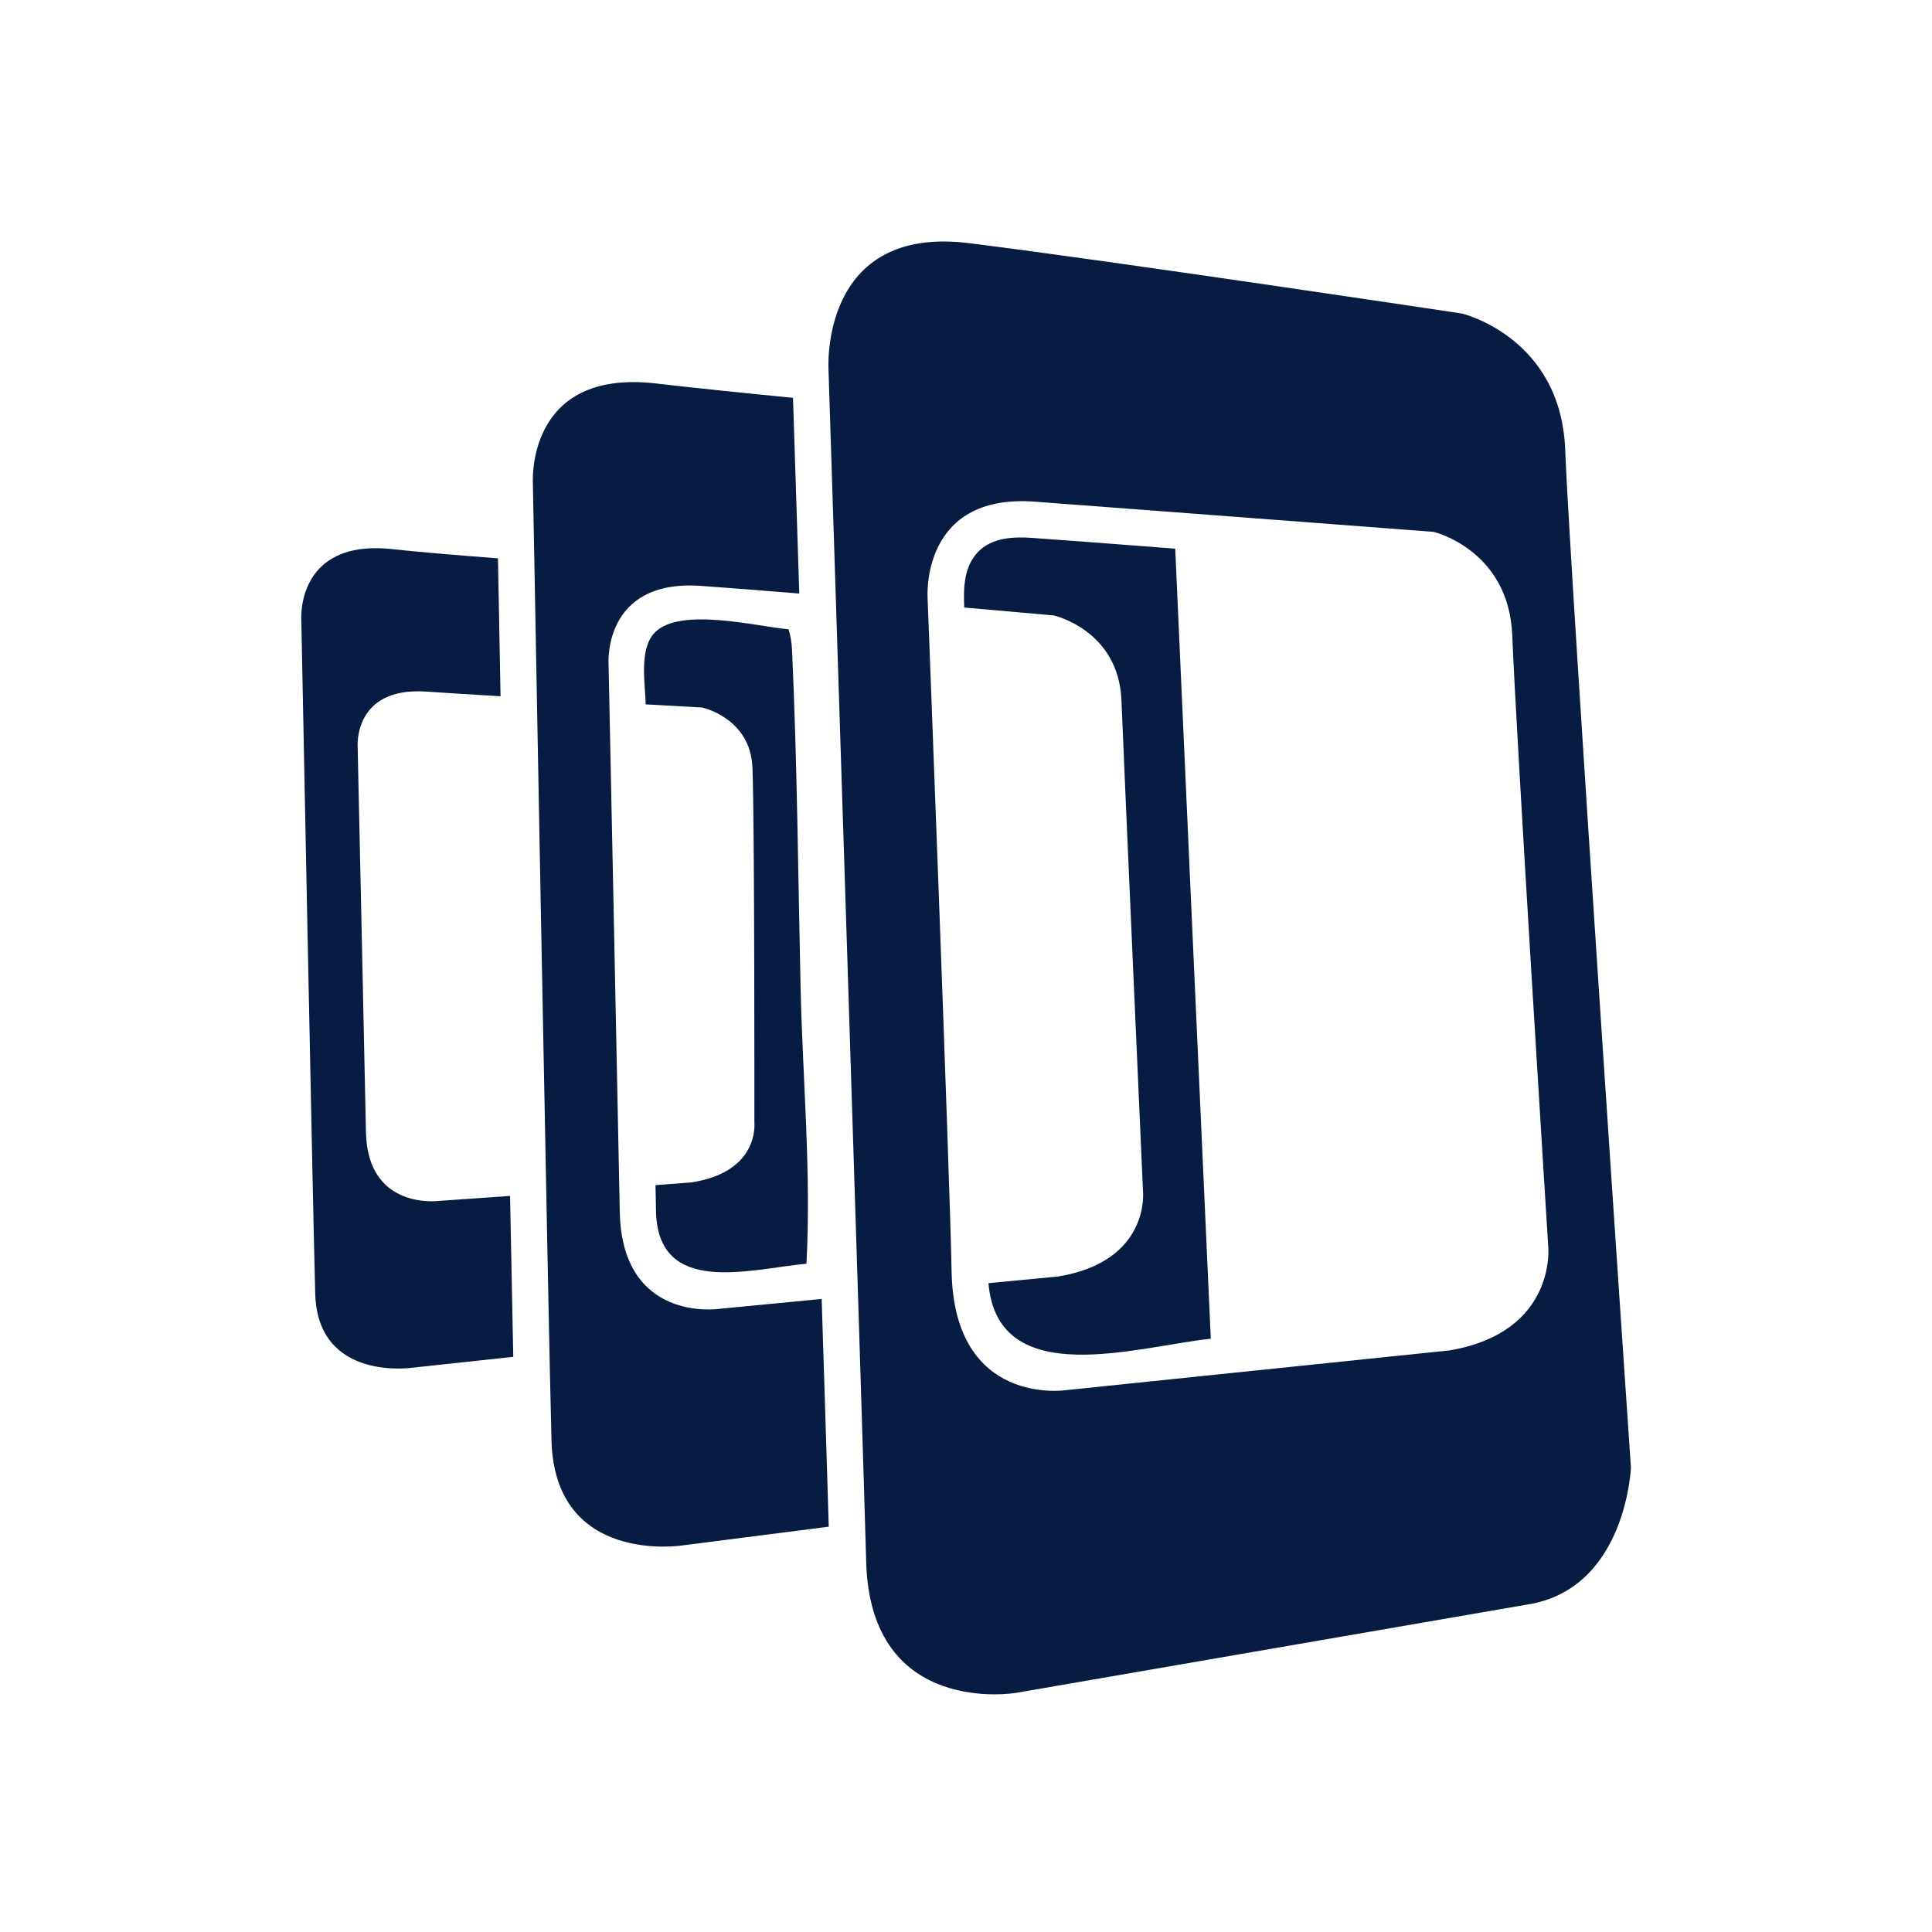
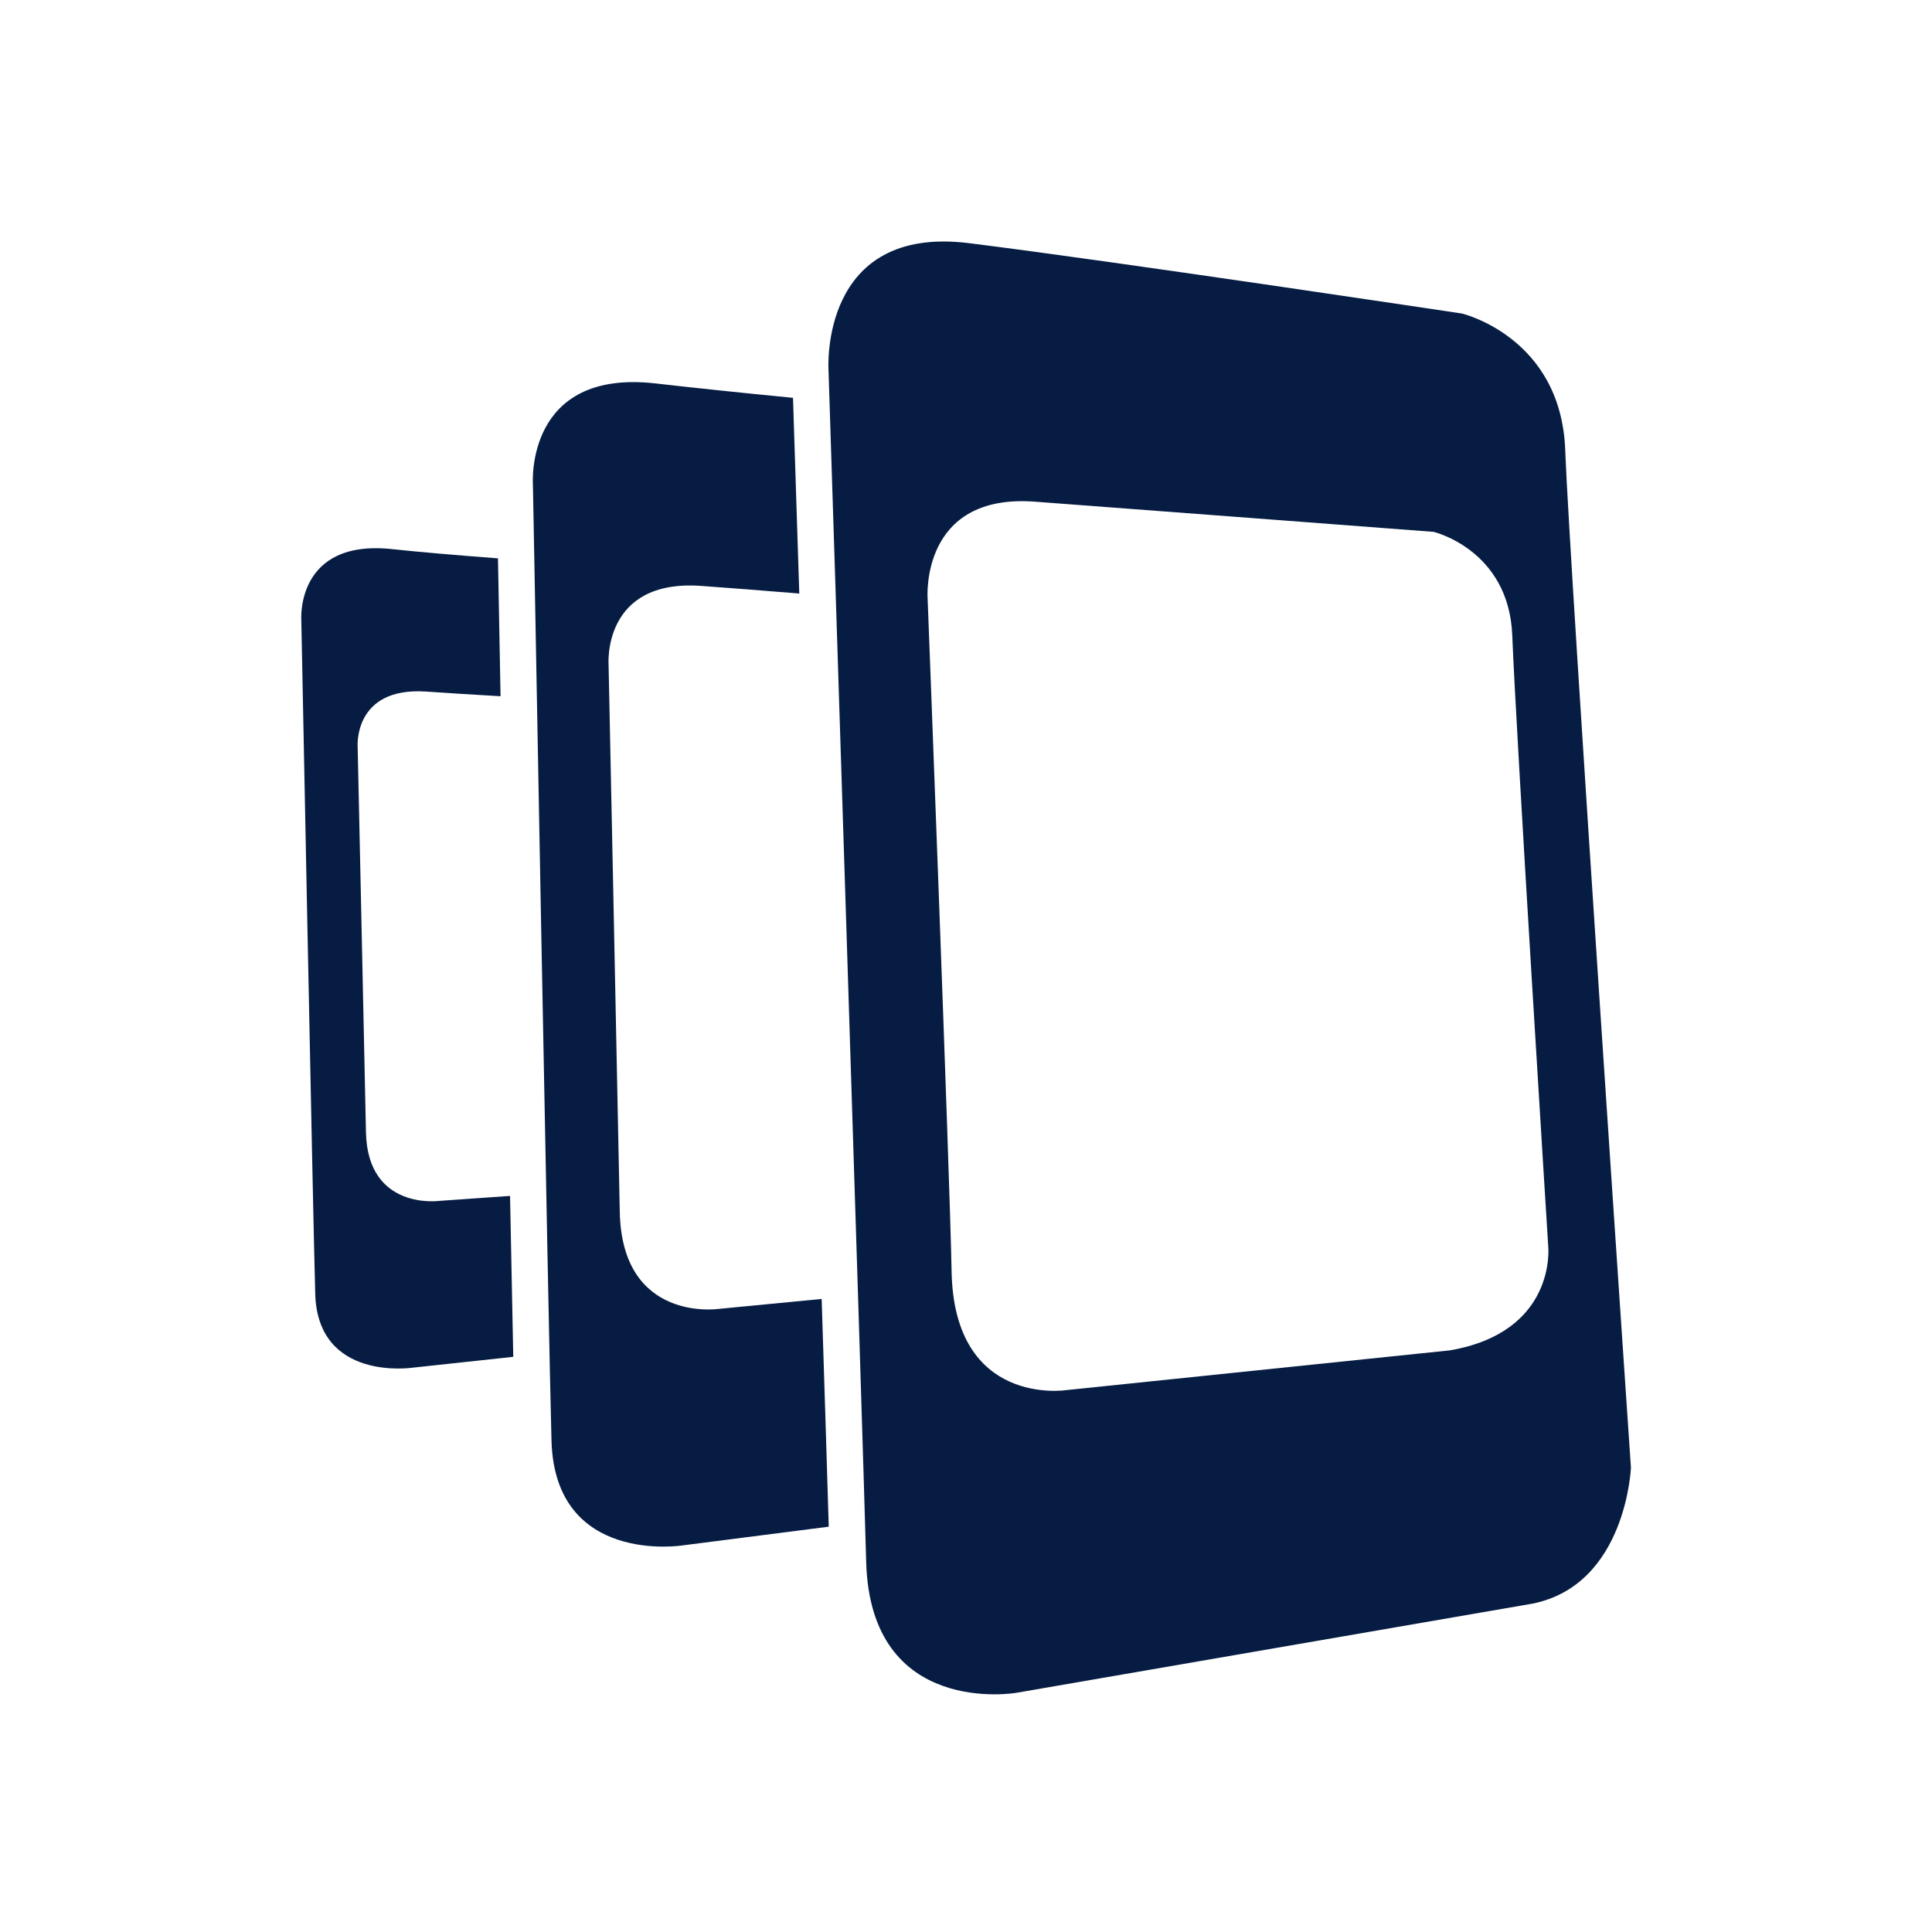
<svg xmlns="http://www.w3.org/2000/svg" width="24" height="24" viewBox="0 0 24 24" fill="none">
  <path d="M19.443 5.585C19.39 4.188 18.162 3.895 18.162 3.895C18.162 3.895 13.906 3.254 12.041 3.021C10.176 2.787 10.292 4.594 10.292 4.594C10.292 4.594 10.716 17.767 10.76 19.398C10.81 21.342 12.624 21.029 12.624 21.029L19.037 19.921C20.203 19.687 20.26 18.231 20.26 18.231C20.26 18.231 19.503 7.11 19.443 5.585C19.503 7.11 19.39 4.188 19.443 5.585ZM18.009 16.775L13.241 17.269C13.241 17.269 11.852 17.48 11.821 15.793C11.798 14.551 11.523 7.431 11.523 7.431C11.523 7.431 11.428 6.125 12.857 6.232C14.315 6.341 17.809 6.607 17.809 6.607C17.809 6.607 18.745 6.829 18.786 7.895C18.83 9.054 19.233 15.489 19.233 15.489C19.233 15.489 19.339 16.547 18.009 16.775Z" fill="#061C42" />
  <path d="M6.336 14.856L5.455 14.918C5.455 14.918 4.567 15.039 4.546 14.066C4.532 13.35 4.443 9.283 4.443 9.283C4.443 9.283 4.381 8.53 5.295 8.591C5.527 8.607 5.855 8.628 6.218 8.649C6.206 7.975 6.195 7.385 6.186 6.936C5.683 6.898 5.213 6.858 4.877 6.822C3.669 6.689 3.743 7.703 3.743 7.703C3.743 7.703 3.889 15.162 3.916 16.076C3.949 17.166 5.123 16.99 5.123 16.99L6.376 16.855C6.365 16.315 6.351 15.625 6.336 14.856Z" fill="#061C42" />
-   <path d="M9.839 8.076C9.835 7.981 9.82 7.894 9.795 7.817C9.41 7.785 8.442 7.533 8.131 7.861C7.935 8.067 8.016 8.502 8.021 8.75C8.436 8.773 8.723 8.789 8.723 8.789C8.723 8.789 9.321 8.918 9.347 9.531C9.375 10.2 9.371 13.948 9.371 13.948C9.371 13.948 9.439 14.559 8.589 14.688L8.143 14.722C8.146 14.854 8.148 14.961 8.149 15.041C8.168 16.109 9.305 15.767 10.018 15.698C10.079 14.565 9.97 13.397 9.945 12.263C9.914 10.867 9.903 9.47 9.839 8.076C9.878 8.929 9.835 7.981 9.839 8.076Z" fill="#061C42" />
  <path d="M10.207 16.136L8.923 16.26C8.923 16.26 7.725 16.432 7.699 15.052C7.68 14.033 7.56 8.26 7.56 8.26C7.56 8.26 7.477 7.193 8.706 7.278C9.022 7.3 9.457 7.335 9.929 7.373C9.894 6.266 9.866 5.392 9.851 4.942C9.204 4.879 8.594 4.815 8.143 4.763C6.518 4.579 6.62 6.015 6.62 6.015C6.62 6.015 6.814 16.605 6.851 17.899C6.895 19.446 8.476 19.198 8.476 19.198L10.295 18.965C10.277 18.363 10.246 17.351 10.207 16.136Z" fill="#061C42" />
-   <path d="M12.821 6.682C12.593 6.664 12.317 6.679 12.149 6.857C11.971 7.043 11.968 7.308 11.978 7.547C12.622 7.603 13.09 7.645 13.09 7.645C13.09 7.645 13.895 7.826 13.931 8.698C13.969 9.647 14.199 14.803 14.199 14.803C14.199 14.803 14.289 15.669 13.145 15.857L12.279 15.94C12.394 17.294 14.145 16.722 15.041 16.63C14.949 14.593 14.664 8.295 14.599 6.816C13.92 6.763 13.271 6.714 12.821 6.682C13.271 6.714 12.776 6.679 12.821 6.682Z" fill="#061C42" />
</svg>